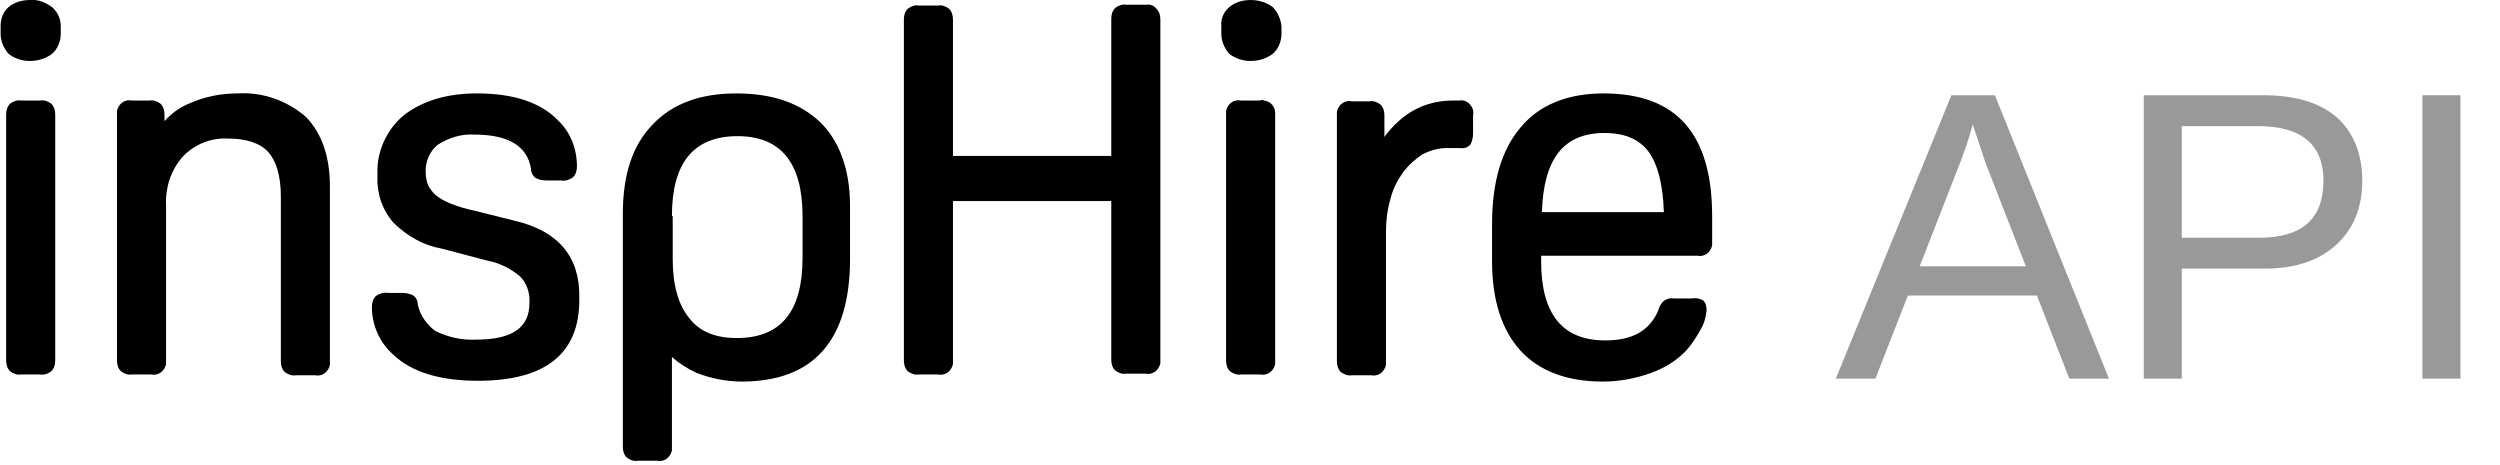
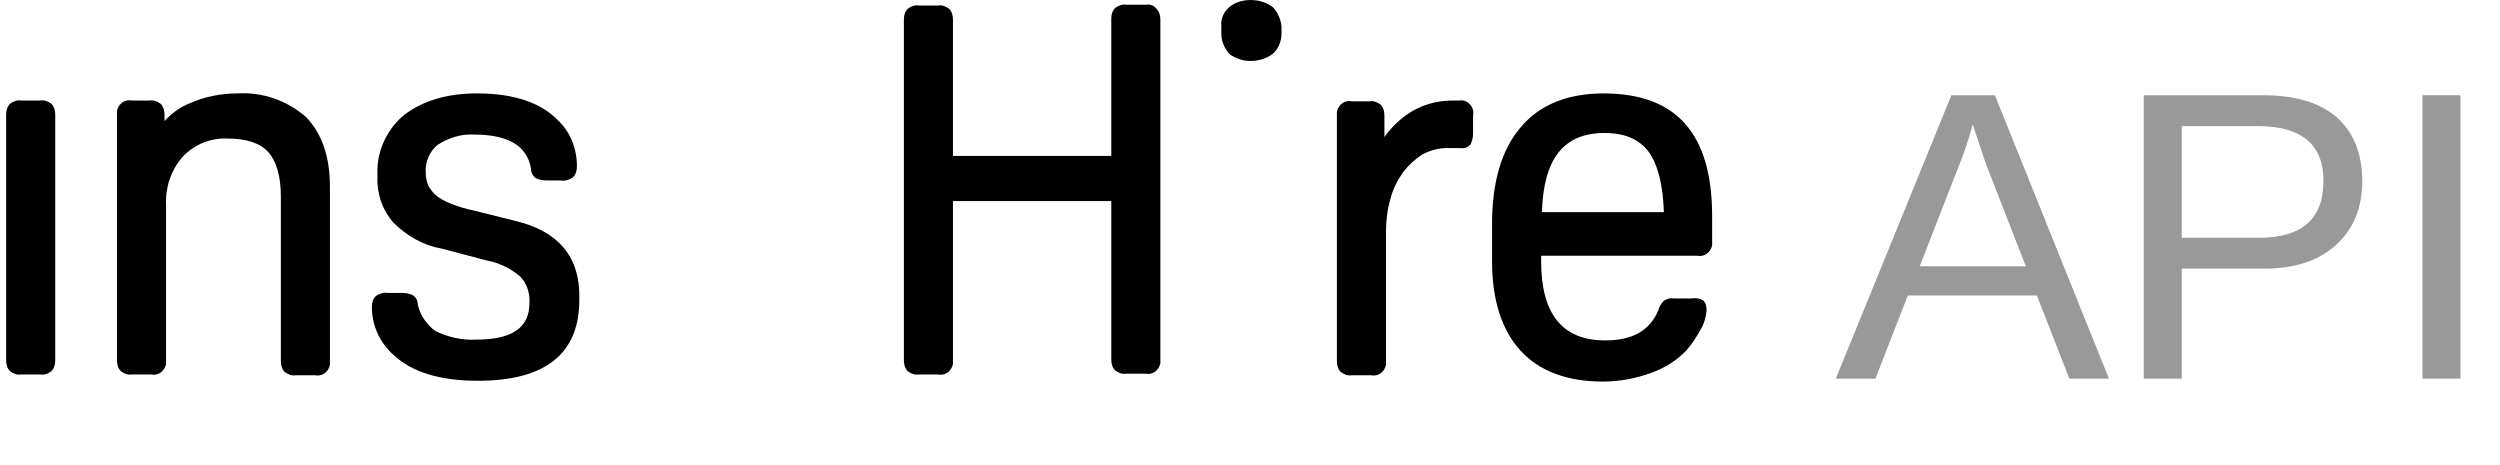
<svg xmlns="http://www.w3.org/2000/svg" version="1.1" id="Layer_1" x="0px" y="0px" viewBox="0 0 315.8 58.8" style="enable-background:new 0 0 315.8 58.8;" xml:space="preserve">
  <style type="text/css">
	.st0{enable-background:new    ;}
	.st1{fill:#999999;}
</style>
  <g transform="translate(-1891 -1572.969)">
    <g transform="translate(1079.277 1743.969)">
      <path d="M816.8-158.3h-2.4c-0.5-0.1-1,0.1-1.4,0.4c-0.4,0.4-0.5,0.9-0.5,1.4v31c0,0.5,0.1,1,0.5,1.4c0.4,0.3,0.9,0.5,1.4,0.4h2.4    c0.5,0.1,1-0.1,1.4-0.4c0.4-0.4,0.5-0.9,0.5-1.4v-31c0-0.5-0.1-1-0.5-1.4C817.8-158.2,817.3-158.4,816.8-158.3z" />
      <path d="M841.7-159.2c-2,0-4.1,0.4-5.9,1.2c-1.3,0.5-2.4,1.3-3.3,2.3v-0.8c0-0.5-0.1-1-0.5-1.4c-0.4-0.3-0.9-0.5-1.4-0.4h-2.2    c-0.9-0.2-1.7,0.4-1.9,1.3c0,0.2,0,0.4,0,0.5v31c0,0.5,0.1,1,0.5,1.4c0.4,0.3,0.9,0.5,1.4,0.4h2.4c0.9,0.2,1.7-0.4,1.9-1.3    c0-0.2,0-0.4,0-0.5v-19.6c-0.1-2.2,0.6-4.4,2.1-6.1c1.5-1.6,3.6-2.4,5.7-2.3c2.4,0,4.1,0.6,5.1,1.7c1,1.1,1.6,3,1.6,5.6v20.8    c0,0.5,0.1,1,0.5,1.4c0.4,0.3,0.9,0.5,1.4,0.4h2.4c0.9,0.2,1.7-0.4,1.9-1.3c0-0.2,0-0.4,0-0.5v-22c0-3.8-1-6.7-3-8.8    C848-158.3,844.9-159.4,841.7-159.2z" />
      <path d="M876.8-143.1l-5.2-1.3c-1-0.2-2-0.5-3-0.9c-0.7-0.3-1.3-0.6-1.9-1.1c-0.4-0.4-0.7-0.8-0.9-1.2c-0.2-0.5-0.3-1.1-0.3-1.6    c-0.1-1.3,0.5-2.7,1.5-3.5c1.4-0.9,3-1.4,4.6-1.3c4.3,0,6.7,1.4,7.2,4.3c0,0.5,0.2,0.9,0.6,1.2c0.4,0.2,0.9,0.3,1.4,0.3h1.8    c0.5,0.1,1.1-0.1,1.5-0.4c0.4-0.4,0.5-0.9,0.5-1.4c0-2.2-0.8-4.3-2.4-5.8c-2.1-2.2-5.5-3.4-10.2-3.4c-3.8,0-6.8,0.9-9.2,2.7    c-2.2,1.8-3.5,4.6-3.4,7.4v0.3c-0.1,2.2,0.6,4.3,2,5.9c1.7,1.7,3.8,2.9,6.1,3.3l5.7,1.5c1.6,0.3,3,1,4.2,2    c0.9,0.9,1.3,2.2,1.2,3.4c0,3.1-2.2,4.6-6.7,4.6c-1.8,0.1-3.6-0.3-5.2-1.1c-1.1-0.8-1.9-2-2.2-3.3c0-0.5-0.2-0.9-0.6-1.2    c-0.4-0.2-0.9-0.3-1.4-0.3h-1.8c-0.5-0.1-1.1,0.1-1.5,0.4c-0.4,0.4-0.5,0.9-0.5,1.4c0,2.3,1,4.5,2.7,6c2.3,2.2,5.9,3.3,10.7,3.3    c8.5,0,12.8-3.4,12.8-10.2v-0.3C885-138.5,882.3-141.8,876.8-143.1z" />
-       <path d="M904.7-159.2c-4.5,0-8.1,1.3-10.6,4c-2.5,2.6-3.7,6.3-3.7,11.2v29.4c0,0.5,0.1,1,0.5,1.4c0.4,0.3,0.9,0.5,1.4,0.4h2.4    c0.9,0.2,1.7-0.4,1.9-1.3c0-0.2,0-0.4,0-0.5v-11.3c0.9,0.8,2,1.5,3.1,2c1.8,0.7,3.8,1.1,5.7,1.1c9.1,0,13.7-5.2,13.7-15.5v-6.7    c0-4.5-1.3-8.1-3.7-10.5C912.8-158,909.3-159.2,904.7-159.2z M896.6-143.7c0-6.7,2.7-10.1,8.3-10.1c5.4,0,8.2,3.3,8.2,10.1v5.3    c0,6.7-2.7,10.1-8.3,10.1c-2.7,0-4.7-0.8-6-2.5c-1.4-1.7-2.1-4.2-2.1-7.5V-143.7z" />
      <path d="M956.5-170.4H954c-0.5-0.1-1,0.1-1.4,0.4c-0.4,0.4-0.5,0.9-0.5,1.4v17.3h-20v-17.2c0-0.5-0.1-1-0.5-1.4    c-0.4-0.3-0.9-0.5-1.4-0.4h-2.4c-0.5-0.1-1,0.1-1.4,0.4c-0.4,0.4-0.5,0.9-0.5,1.4v43c0,0.5,0.1,1,0.5,1.4c0.4,0.3,0.9,0.5,1.4,0.4    h2.4c0.9,0.2,1.7-0.4,1.9-1.3c0-0.2,0-0.4,0-0.5v-20.1h20v20c0,0.5,0.1,1,0.5,1.4c0.4,0.3,0.9,0.5,1.4,0.4h2.4    c0.9,0.2,1.7-0.4,1.9-1.3c0-0.2,0-0.4,0-0.5v-42.9c0-0.5-0.1-1-0.5-1.4C957.5-170.3,957-170.5,956.5-170.4z" />
-       <path d="M970.9-158.3h-2.4c-0.9-0.2-1.7,0.4-1.9,1.3c0,0.2,0,0.4,0,0.5v31c0,0.5,0.1,1,0.5,1.4c0.4,0.3,0.9,0.5,1.4,0.4h2.4    c0.9,0.2,1.7-0.4,1.9-1.3c0-0.2,0-0.4,0-0.5v-31c0.1-0.9-0.5-1.7-1.4-1.8C971.2-158.4,971-158.4,970.9-158.3L970.9-158.3z" />
      <path d="M972.5-170.1c-0.8-0.6-1.8-0.9-2.8-0.9c-1,0-2,0.3-2.7,0.9c-0.7,0.6-1.1,1.5-1,2.4v1c0,0.9,0.4,1.8,1,2.5    c0.8,0.6,1.7,0.9,2.7,0.9c1,0,2-0.3,2.8-0.9c0.7-0.6,1.1-1.6,1.1-2.5v-1C973.5-168.6,973.1-169.5,972.5-170.1z" />
      <path d="M996-158.3h-0.8c-2.1,0-4.1,0.6-5.8,1.8c-1.1,0.8-2,1.7-2.8,2.8v-2.7c0-0.5-0.1-1-0.5-1.4c-0.4-0.3-0.9-0.5-1.4-0.4h-2.2    c-0.9-0.2-1.7,0.4-1.9,1.3c0,0.2,0,0.4,0,0.5v31c0,0.5,0.1,1,0.5,1.4c0.4,0.3,0.9,0.5,1.4,0.4h2.4c0.9,0.2,1.7-0.4,1.9-1.3    c0-0.2,0-0.4,0-0.5v-16.4c0-1.4,0.2-2.9,0.6-4.2c0.3-1.2,0.9-2.3,1.6-3.3c0.7-0.9,1.5-1.6,2.4-2.2c1-0.5,2-0.8,3.1-0.8h1.7    c0.5,0.1,1-0.1,1.3-0.5c0.2-0.4,0.3-0.9,0.3-1.3v-2.3c0.1-0.5,0-0.9-0.3-1.3C997.1-158.2,996.6-158.4,996-158.3z" />
      <path d="M1014.3-159.2c-4.5,0-8.1,1.4-10.5,4.3c-2.4,2.8-3.6,6.9-3.6,12.2v4.8c0,4.7,1.2,8.6,3.6,11.2s5.9,3.9,10.4,3.9    c2.1,0,4.2-0.4,6.1-1.1c1.7-0.6,3.3-1.6,4.5-2.9c0.7-0.8,1.2-1.6,1.7-2.5c0.5-0.8,0.7-1.6,0.8-2.5c0-0.5-0.1-1-0.5-1.3    c-0.4-0.2-0.9-0.3-1.4-0.2h-2.3c-0.4-0.1-0.9,0.1-1.2,0.3c-0.3,0.3-0.6,0.7-0.7,1.2c-1.1,2.6-3.3,3.8-6.7,3.8    c-5.4,0-8.1-3.3-8.1-10v-0.7h19.7c0.9,0.2,1.7-0.4,1.9-1.3c0-0.2,0-0.4,0-0.5v-3.2C1028-154.1,1023.5-159.2,1014.3-159.2z     M1021.9-144.2h-15.4c0.2-6.7,2.7-10,7.9-10c2.6,0,4.4,0.8,5.6,2.4C1021.2-150.1,1021.8-147.5,1021.9-144.2z" />
-       <path d="M818.3-170.1c-0.8-0.6-1.8-1-2.8-0.9c-1,0-2,0.3-2.7,0.9c-0.7,0.6-1,1.5-1,2.4v1c0,0.9,0.4,1.8,1,2.5    c0.8,0.6,1.7,0.9,2.7,0.9c1,0,2-0.3,2.8-0.9c0.7-0.6,1.1-1.6,1.1-2.5v-1C819.4-168.6,819-169.5,818.3-170.1z" />
    </g>
    <g class="st0">
      <path class="st1" d="M2152.4,1620.8l-4.1-10.5H2132l-4.1,10.5h-5l14.6-35.8h5.5l14.4,35.8H2152.4z M2140.2,1588.7l-0.2,0.7    c-0.4,1.4-1,3.2-1.9,5.4l-4.6,11.8h13.4l-4.6-11.8c-0.5-1.2-0.9-2.5-1.4-4L2140.2,1588.7z" />
      <path class="st1" d="M2189.4,1595.8c0,3.4-1.1,6.1-3.3,8.1c-2.2,2-5.2,3-9,3h-10.5v13.9h-4.8V1585h15.1c4,0,7.1,0.9,9.3,2.8    C2188.3,1589.7,2189.4,1592.4,2189.4,1595.8z M2184.5,1595.8c0-4.6-2.8-6.9-8.3-6.9h-9.6v14.1h9.8    C2181.8,1603,2184.5,1600.6,2184.5,1595.8z" />
      <path class="st1" d="M2197,1620.8V1585h4.8v35.8H2197z" />
    </g>
  </g>
</svg>